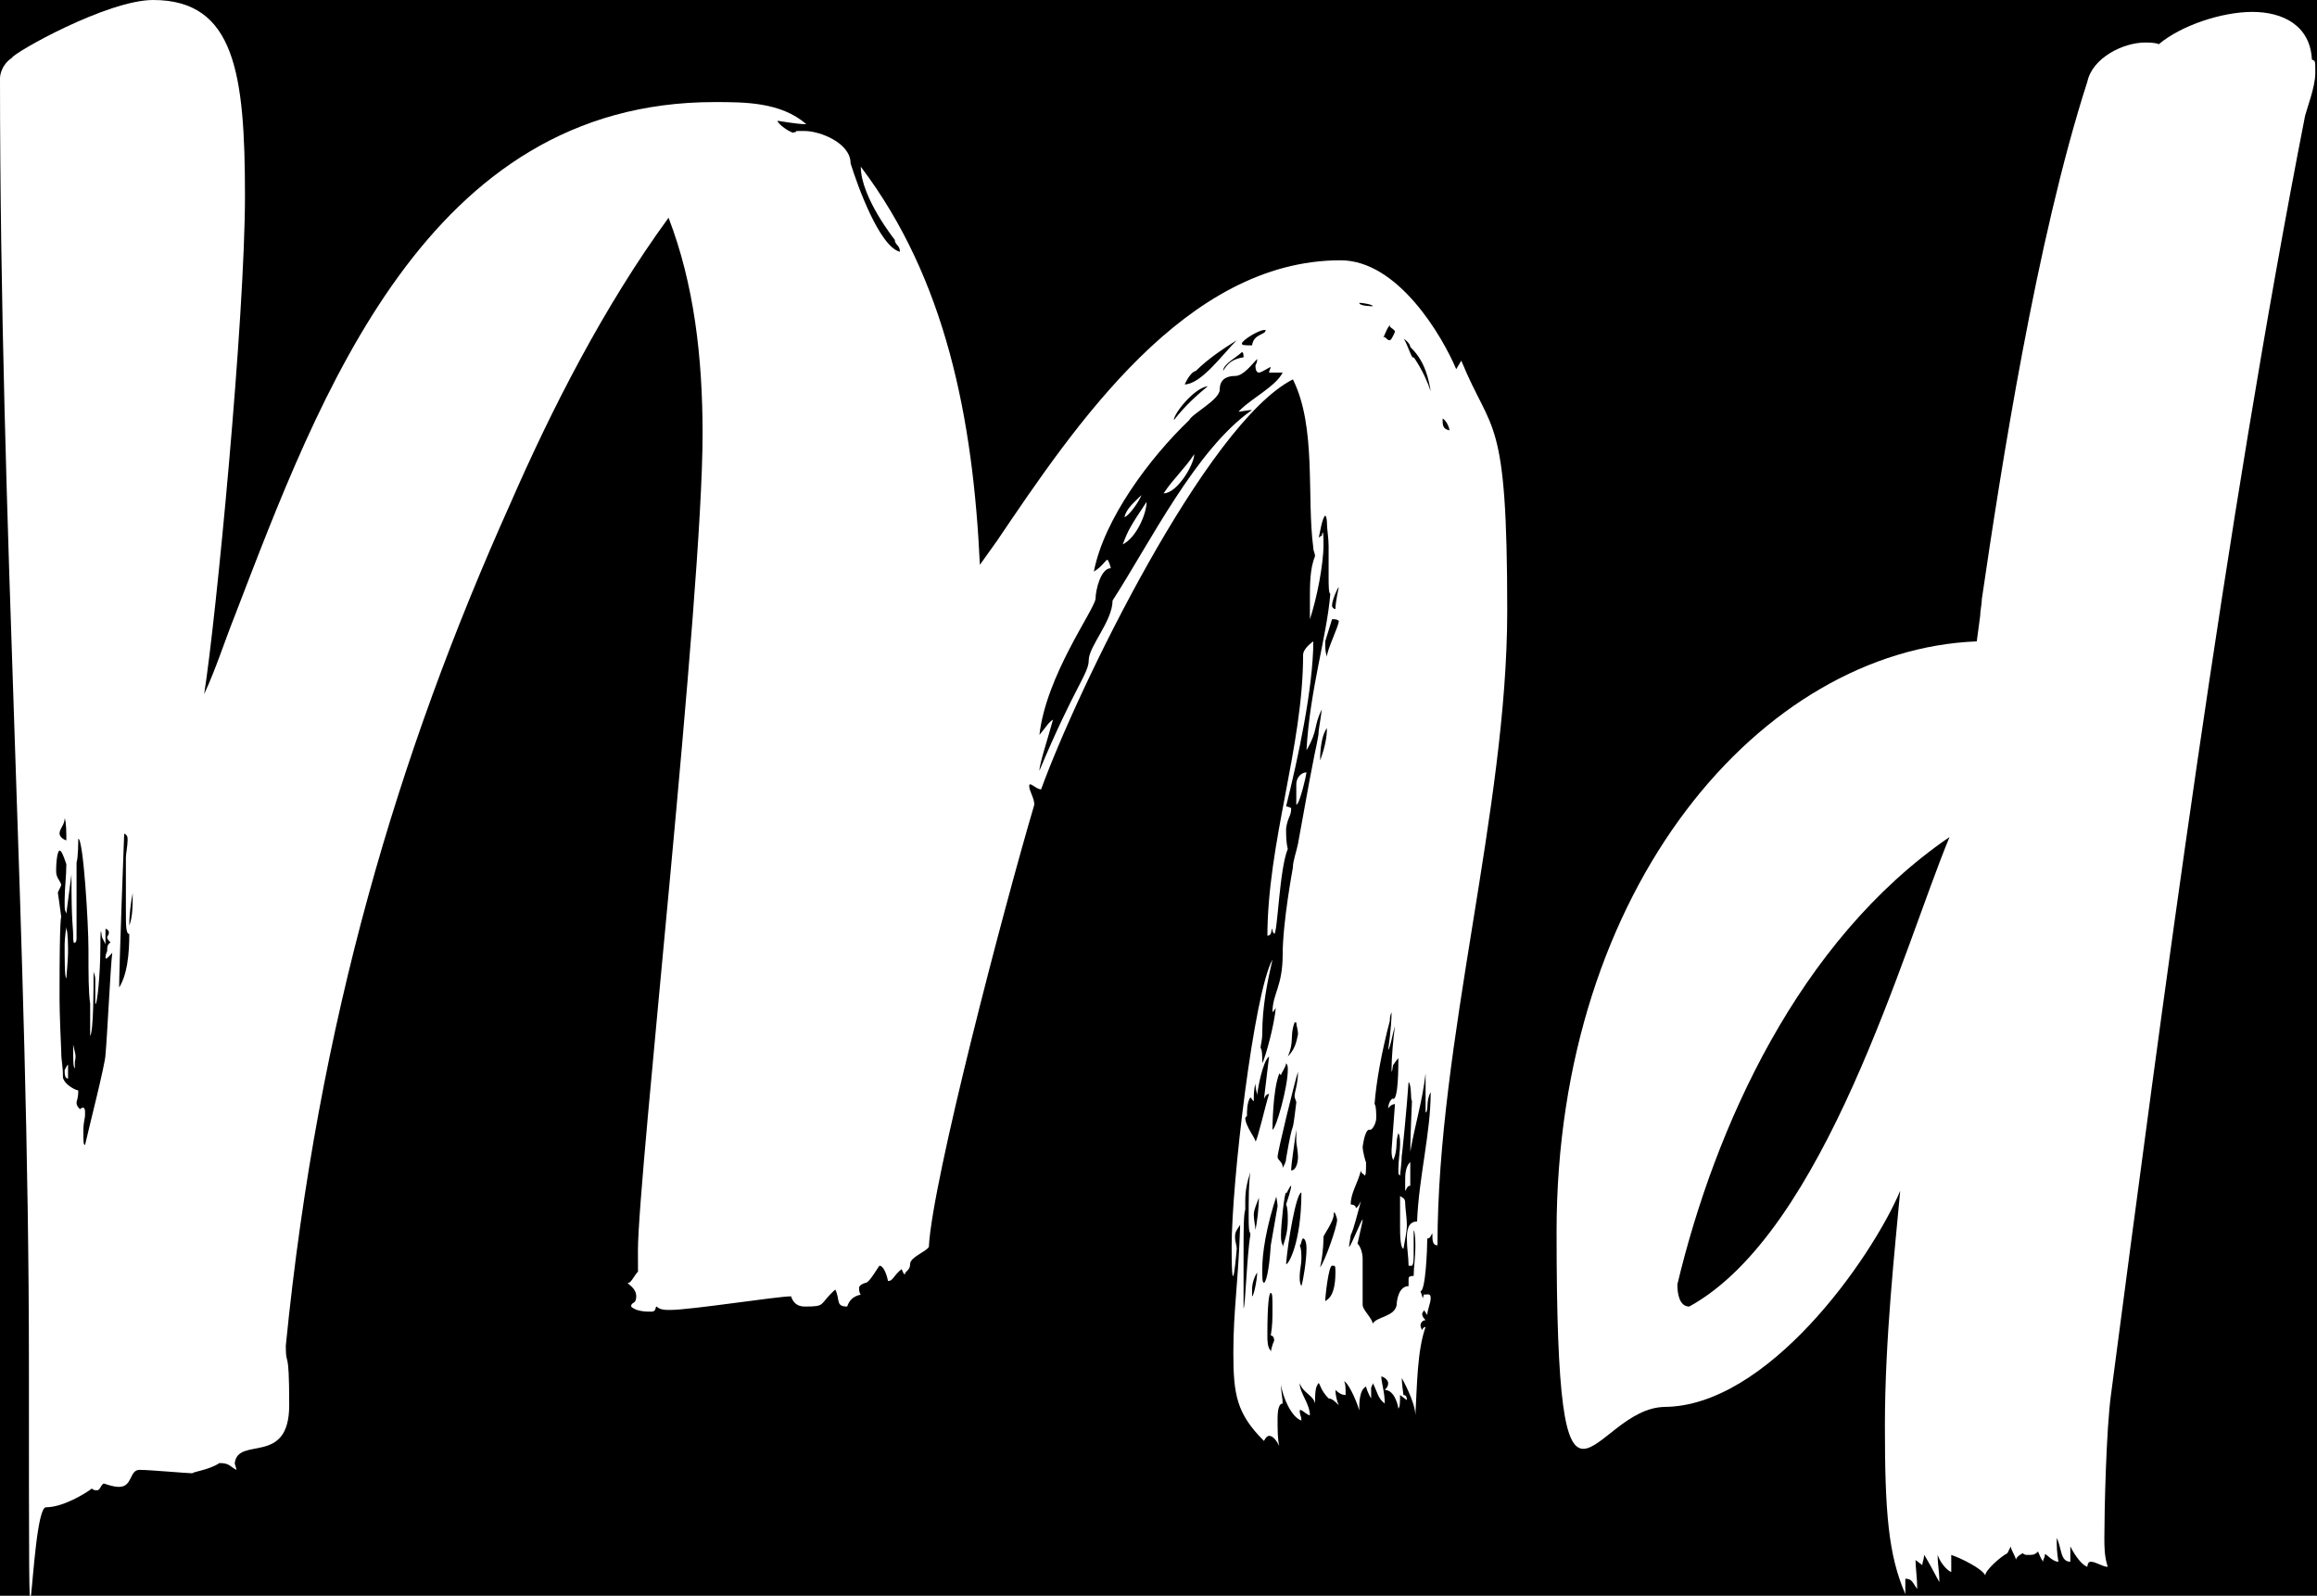
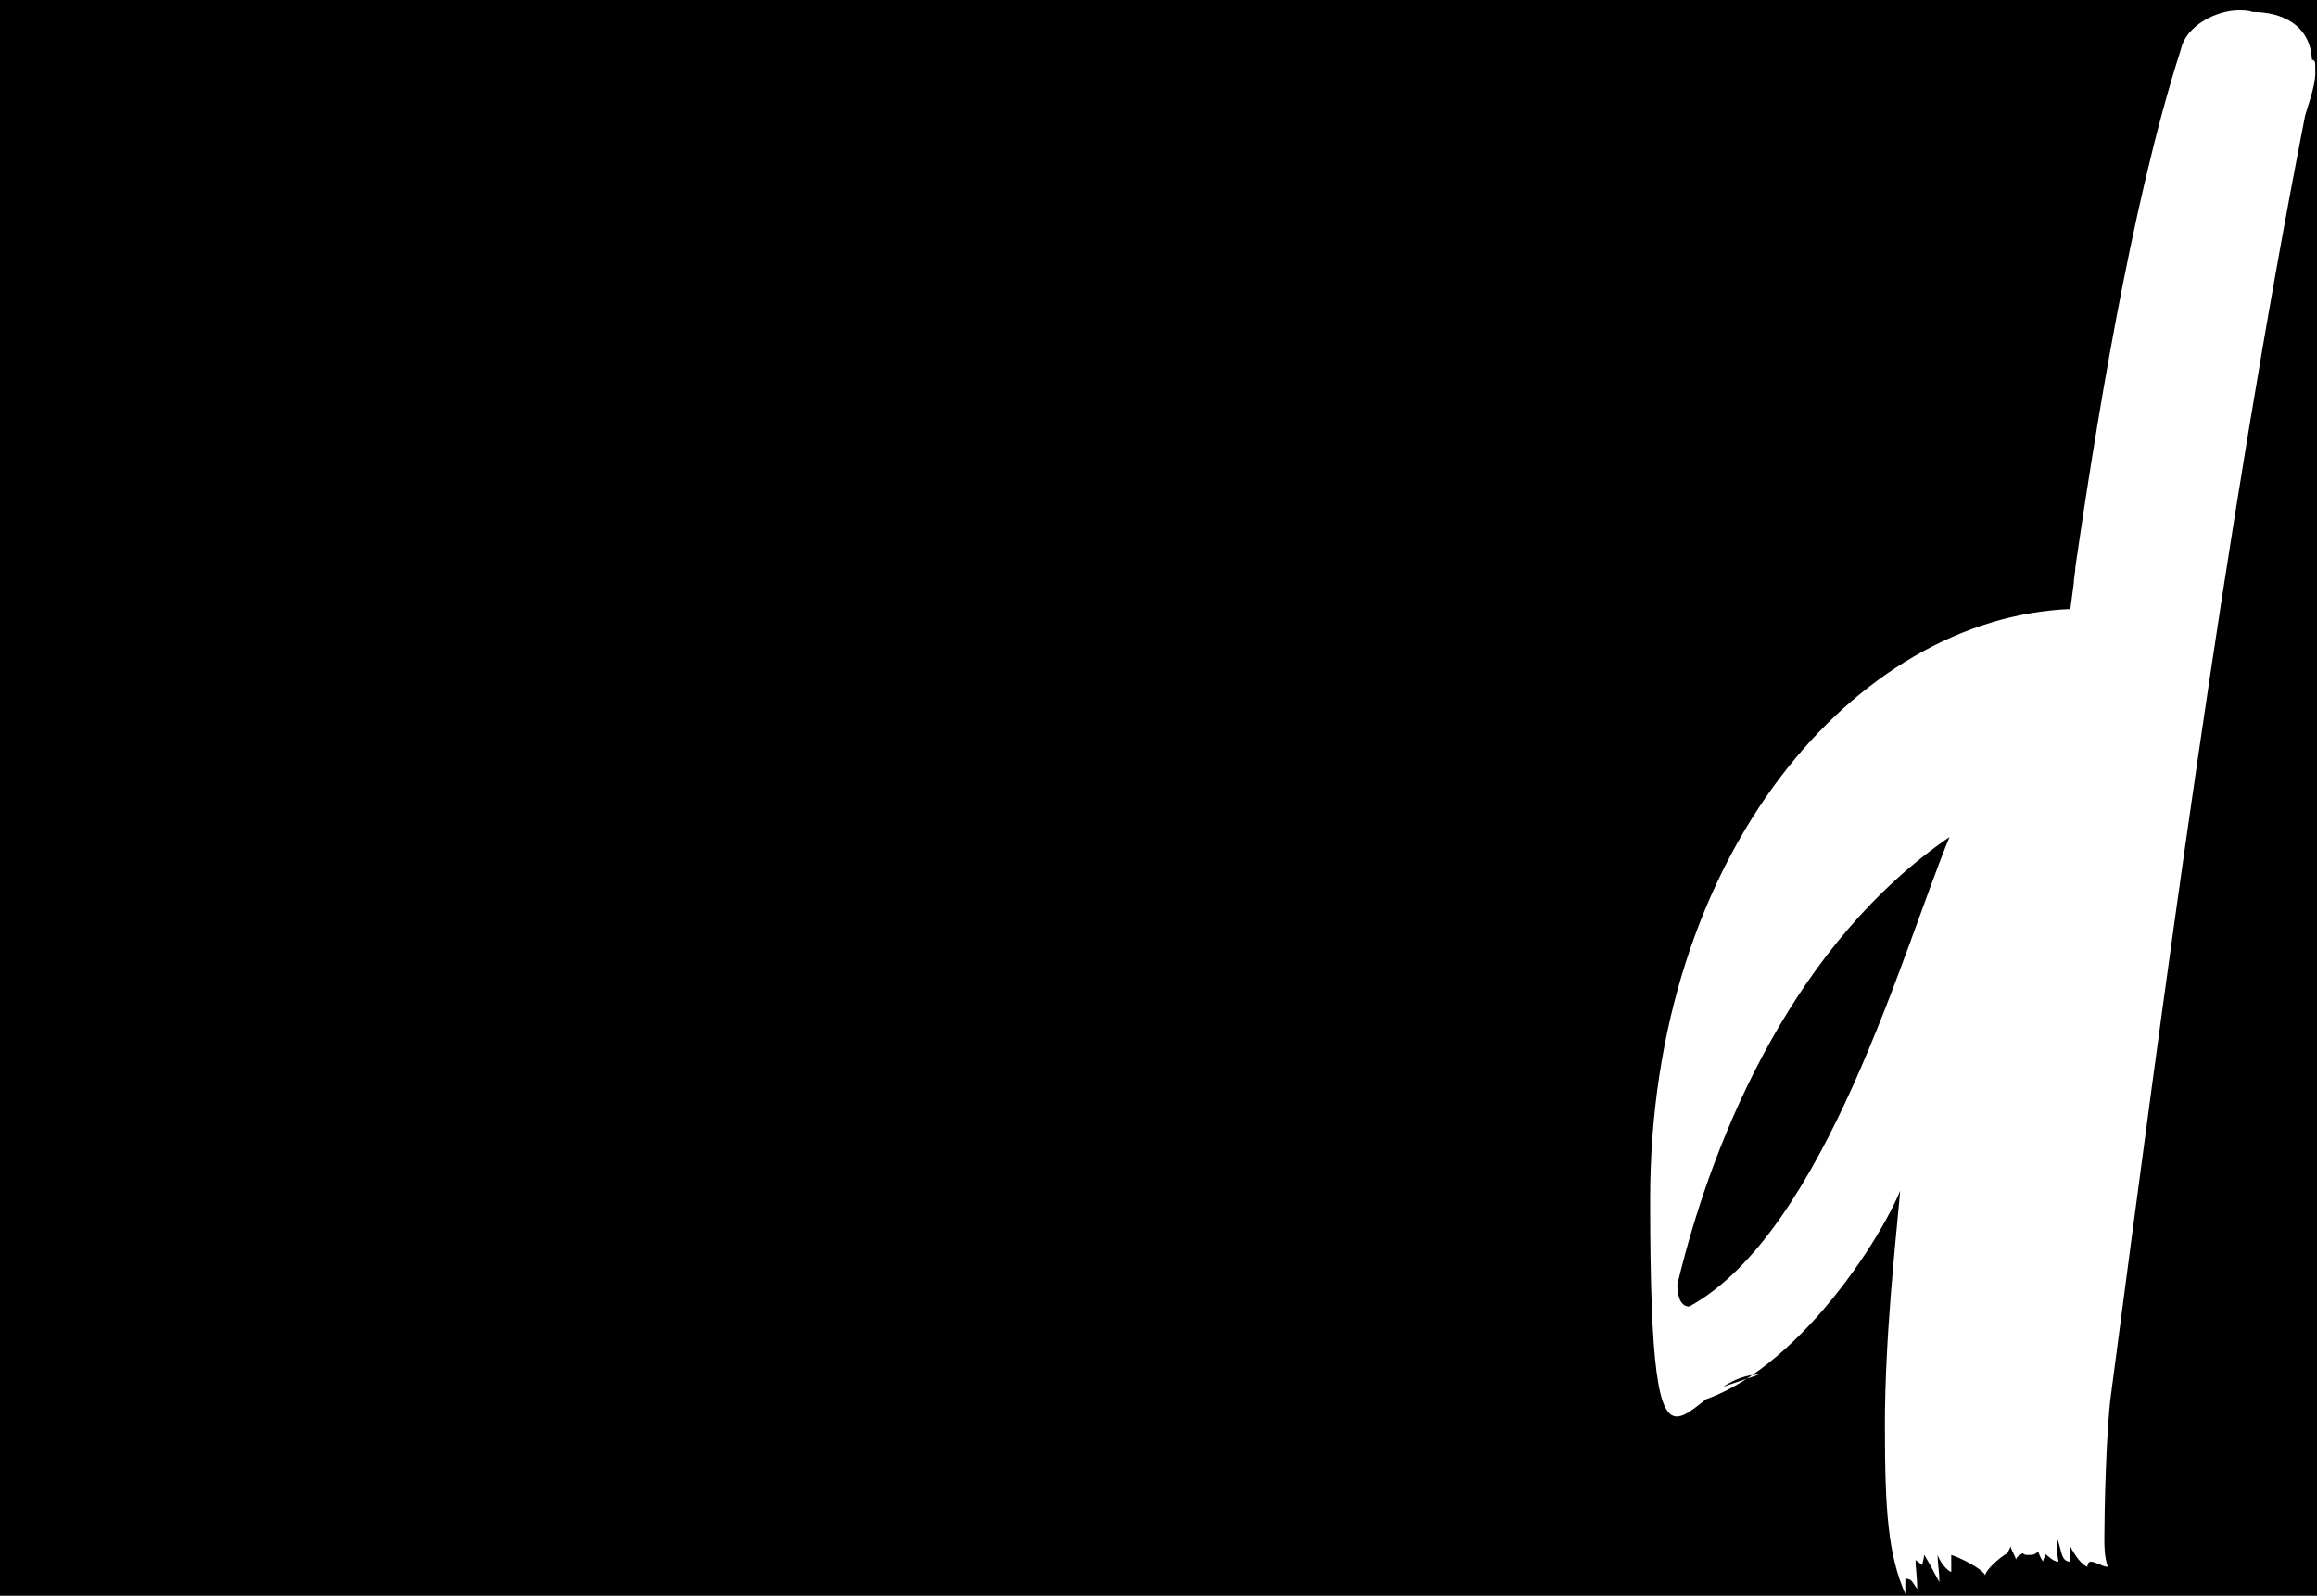
<svg xmlns="http://www.w3.org/2000/svg" version="1.1" viewBox="0 0 136.2 93.8">
  <defs>
    <style> .cls-1 { fill: #fff; } </style>
  </defs>
  <g>
    <g id="_Слой_2">
      <rect x="-26" y="-24.1" width="187.2" height="154" />
      <g id="_Слой_1-2">
        <g>
-           <path class="cls-1" d="M72.8,24.2c.1,0,.6-.1.8-.1-3.3,2.3-6,7.8-8.2,11.2,0,1.2-1.4,2.7-1.4,3.5s-.8,1.5-2.9,6.5c0-.4.5-1.9.8-3-.3.2-.3.3-.8.9.4-3.5,3.2-7.3,3.3-8,0-.5.3-1.8.9-1.8-.1-.4-.2-.5-.2-.5-.1,0-.3.4-.8.7.6-3.1,3.3-6.7,5.6-8.9.2-.4,1.8-1.2,1.8-1.8s.4-.8.9-.8,1-.7,1.3-1c0,.3-.1.3-.1.4,0,.3.1.4.2.4.2,0,.7-.4.7-.3,0,0-.1.2-.1.3h.8c-.4.8-1.8,1.5-2.5,2.2M85.6,21.7c-.8-1.9-3.4-6.4-6.8-6.4-9.1,0-15.6,9.7-20.2,16.5l-1,1.4c-.4-8.6-2-16.8-7-23.4,0,1.8,2,4.3,2,4.3,0,.3.3.3.3.7-1.2-.3-2.5-3.9-2.9-5.2,0-1.2-1.8-1.9-2.7-1.9s-.2,0-.7.1c-.5-.2-.9-.6-.9-.7.1,0,1.1.2,1.7.2-1.5-1.3-3.6-1.3-5.4-1.3-16.9,0-23.2,17.2-28.2,30.2-.6,1.5-1.1,3.1-1.8,4.6.7-4.4,2.4-22.1,2.4-29.3S13.8,0,9,0C6.3,0,.8,3.1.7,3.4c-.6.4-.7,1-.7,1.2,0,26.1,1.7,50.9,1.7,75.7s0,8.3,1,8.3,2.3-.8,2.7-1.1c.1.1.2.1.3.1.2,0,.2-.3.4-.4.3.1.6.2.9.2.8,0,.6-1,1.2-1s2.8.2,3.1.2c.1-.1,1-.2,1.6-.6.6,0,.6.2,1,.4,0-.1-.1-.3-.1-.4.2-1.6,3.2.2,3.2-3.4s-.2-2.1-.2-3.5c1.9-19.1,6.6-34.8,13.2-49.5,2.4-5.5,5.5-11.6,9.3-16.8,1.5,3.9,2,8.2,2,12.7,0,9.6-3.8,43.6-3.8,48s.1.8.1,1.2c-.2,0-.5.8-.7.7,0,.1.5.3.5.8s-.3.3-.3.6c.3.3.9.3,1.2.3s.2-.3.3-.3c.2.2.5.2.8.2,1.2,0,6.3-.8,7.1-.8.1.3.3.6.8.6,1.3,0,.8-.1,1.8-1,.3.6,0,1,.7,1,.1-.3.3-.6.8-.7-.1-.1-.1-.3-.1-.4,0-.2.4-.3.4-.3.2,0,.7-.9.8-1,.2,0,.4.4.5.9.3,0,.3-.3.8-.7.1.2.1.3.2.3,0-.2.3-.2.3-.6s.9-.7,1.1-1c.2-3.9,4.4-19.9,6.2-26,0-.4-.3-.8-.3-1.1s.4.2.7.2c2.1-5.8,9.7-21.5,14.8-24.1,1.4,2.8.8,6.9,1.2,9.9,0,.2.1.3.1.5-.3.7-.3,1.7-.3,2.5v1.2c.4-1.2.8-3.2.8-4.4s-.1-.5-.1-.5c-.1,0-.2.1-.2.2.1-.4.2-1.2.4-1.4.1.1.1.4.1.4,0,.4.1.9.1,1.4v1.9c0,.3,0,.9.1.9-.2,2.5-1.2,5.6-1.4,9.2.7-1.2.4-1.4.9-2.4-.1.8-.2,1.2-.2,1.5-.2,1.2,0-.3-1.2,6.4-.1.5-.3,1-.3,1.4,0,0-.6,3.2-.6,5.1s-.6,2.3-.6,3.4c0,0,.2-.2.2-.3-.1,1.1-.6,2.9-.8,3.3,0-.4,0-.8-.1-.9,0-.2.1-.4.1-.9,0-1.5.3-3,.6-4.3-1.1,2-2.4,13.1-2.4,16.9s.3.1.3.1c0-.2-.1-.4-.1-.7s.1-.4.3-.7c-.1,3.3-.4,5-.4,7.5s.2,3.6,1.8,5.2c.1-.2.2-.3.3-.3.2,0,.4.2.6.6-.1-.4-.1-1-.1-1.6s.1-.9.3-.9c0-.3-.1-.7-.1-1.1.1.7.6,1.9,1.2,2.1,0-.3-.1-.3-.1-.6.1-.1.3.2.6.3,0-.7-.6-1.3-.6-1.9.2.6.8.7.9,1.2,0-1,.1-1,.2-1.2.1,0,.1.4.6.9.2,0,.4.2.6.4-.1-.2-.2-.6-.2-.9.2.2.4.3.6.3,0-.4,0-.7-.1-.8.2,0,.7,1,.9,1.7,0-.4,0-1.2.4-1.4.1.4.3.7.3.7v-.6c0-.1.1-.2.1-.3.3.6.3.9.7,1.2,0-.7-.2-1.2-.2-1.6.3.1.4.3.4.4,0,.2-.1.3-.2.4.6,0,.8,1,.8,1.1.1-.1.1-.4.1-.8l.4.3c0-.1,0-.3-.2-.3,0,0-.1-.7-.1-1,0,0,.8,1.4.8,2.2.1-1.7.1-3.8.6-5.2-.1,0-.2.1-.2.2,0,0-.1-.2-.1-.3s.1-.3.3-.3c-.2-.2-.2-.3-.2-.4,0,0,.2-.3.2-.4-.1,0-.1-.4-.3-.9.3,0,.4-2.5.4-3.1.2,0,.2-.2.3-.3,0,.4,0,.7.3.7,0-12,4.1-25.6,4.1-37.3s-.9-10.3-2.7-14.7M79.9,17.8c.2,0,.8.1.8.2,0,0-.8,0-.8-.2M85.2,25.3c-.4-.1-.4-.3-.4-.7.2.1.4.5.4.7M4,62.6c0-.1-.2.3-.2.3,0,.2,0,.5.2.5M81.7,19.2c.1.1.3.2.3.3,0,0-.2.5-.3.5-.2,0-.2-.2-.4-.2.1,0,.1-.3.4-.7M78.5,35.8c-.1,0-.2-.1-.2-.2,0-.3.3-1,.4-1.1,0,0-.2.9-.2,1.3M4.3,61.4c0,1,0,1.3.1,1.4v-.4c.1-.4,0-.5-.1-1M3.9,49.4c-.3-.1-.4-.3-.4-.4,0-.3.3-.5.3-.9.1.2.1.9.1,1.3M7.6,54.4c0-.7.1-1.4.2-1.9,0,.7,0,1.4-.2,1.9M73.9,74.8c0,.4-.2,1.4-.3,1.4v-.4c0-.3.1-.7.3-1M73.1,21c-.6.1-.9.3-1.2.8,0-.4.8-.8,1.1-1.1.1,0,.1.2.1.3M67.1,29.1c-.4.4-.9.8-1,1.3.3-.1.9-1,1-1.3M76.2,60.1c0,.2.1.4.1.7-.1.5-.2.9-.6,1.3.4-.9.1-1.2.4-2M74,70.4c0,.6-.1,1.4-.2,1.9,0-.2-.1-.6-.1-.9s.2-.7.3-1M78,42.8c0,.5-.1,1.1-.4,1.9,0-.7.1-1.5.4-1.9M82.9,68.3c-.3.3-.3.8-.3,1.1v.6c.1-.1.1-.3.3-.3M74.4,19.4c0,.3-.7.2-.8.9-.4,0-.6,0-.6-.1,0-.2,1-.8,1.3-.8M83.7,76c0,.2-.1.3-.1.6s.1.4.3.7c0-.3.2-.7.2-1s-.2-.2-.4-.2M69,24.7c0-.4,1.2-1.9,2-2-.6.5-1.3,1.1-2,2M3.9,54.5c0-.1-.1.7-.1,1,0,.9,0,2,.1,2,0-.1.1-1.1.1-1.5s0-1.2-.1-1.4M75.9,68.7c0-.2.2-1.6.3-2.3v.7c0,.1.1.6.1.9s-.1.8-.4.8M76.8,45.4c-.3,0-.6.3-.6.7v1.2c.2,0,.6-1.8.6-1.9M78.4,74.4c.1,0,.1.1.1.4,0,1.6-.6,1.6-.6,1.7,0-.3.2-2.1.4-2.1M83,20.5c.8.8,1,1.9,1.1,2.5-.4-1.2-1-2-1-2-.1.2-.4-.9-.6-1.1.3.2.4.4.4.5M78.3,36.4c.2,0,.3,0,.4.1,0,.3-.7,1.7-.7,2.1-.1-.3-.1-.5-.1-.9M76.5,75.6c-.1-.2-.1-.3-.1-.6,0-.3.1-.7.1-1s0-.6-.1-.8c.1,0,.1-.4.2-.4s.2.2.2.6c0,.7-.2,1.9-.3,2.2M67.4,29.5c-1,1.5-1.1,1.7-1.4,2.5.8-.4,1.4-1.8,1.4-2.5M70.2,26.7c-.6.9-1.2,1.4-1.8,2.3.8,0,1.8-1.7,1.8-2.3M74.7,79.4c-.2-.2-.2-.6-.2-.9,0-1.9.1-2.5.2-2.5s.1.3.1.9,0,1-.1,1.6c.1,0,.2.1.2.3-.1.2-.2.6-.2.7M75.4,73.2c-.1-.2-.1-.4-.1-.6,0-.6.2-2.5.3-2.5,0,.2.2-.4.3-.4,0,.2-.2.8-.3,1.1.1.2.1.6.1.9,0,.6-.1,1-.3,1.6M77.6,74.5c.2-.9.2-1.7.2-1.8s.6-.9.6-1.3.2.2.2.3c0,.4-.7,2.4-1,2.8M82.3,72.2c0,.9.1,1.2.2,1.2.1-.6.2-1,.2-1.4s-.1-1-.1-1.3-.2-.3-.3-.4M75.6,74.3c.1-1.3.6-4.2.9-4.2,0,3-.8,4.3-.9,4.2M69.6,22.7s.3-.8.7-.9c.7-.7,1.6-1.3,2.4-1.8-.9.9-2.1,2.6-3.1,2.6M75.3,63.2c0-.1.3-.5.3-.7.1.1.1.2.1.4,0,1-.7,3.5-.9,3.5,0,0,0-2.3.4-3.3M73.2,70.6c0-.6.1-1.1.3-1.7-.1.6-.1,1.6-.1,2.7s.1.7.1,1c-.2,1.1-.3,4.3-.4,4.3v-3.3c0-1.2,0-2.2.1-2.5M75,70.1c0,.2.1.6.1.8l-.4,2.3c-.1,1.6-.3,2.2-.4,2.2s-.1-.3-.1-.8c0-.9.2-2.4.9-4.5M75.3,68.9c0-.1.1-.2.1-.3,0-.3-.3-.4-.3-.6,0-.3,1-4.4,1.2-5,0,.7-.2,1.2-.2,1.4s.1.3.1.4c-.3,2.5-.1.4-.6,3.3,0,.2-.1.4-.3.7M73.3,65.6c0-.3,0-.8.2-1.1.1.1.2.3.2.2,0-.3,0-.7.1-1,0,.4.1.5.1.7,0-.2.3-2,.7-2.3l-.3,2.5s.1-.3.3-.3c-.2.6-.7,2.8-.8,2.8,0-.2-.6-.9-.6-1.4M7,58.3c0-1.5.3-9.3.3-9.3.2.1.2.2.2.4,0,.3-.1.8-.1,1v3.1c0,.9,0,1.4.2,1.4,0,1.1-.1,2.5-.7,3.3M74.5,55c.3,0,.2-.4.3-.4,0,.3.1.2.1.3.2,0,.3-3.8.8-5-.1-.4-.1-.8-.1-1.2.1-.7.3-.7.3-1.2,0,0-.2-.1-.3-.1.7-2.8,1.6-7,1.6-9.7,0,0-.6.4-.6.8,0,5.4-2.1,11-2.1,16.6M5,65.1c-.1,0-.2,0-.3.1-.2-.2-.2-.3-.2-.4s.1-.2.1-.7c-.4-.1-.9-.5-.9-.8,0-.7-.1-.9-.1-1.5-.1-2.2-.1-2.9-.1-3.4,0-4.6.1-4.5.1-4.5,0,0-.2-1.5-.2-1.4,0-.1.2-.4.2-.5-.1-.3-.3-.4-.3-.8,0-.7.1-1.2.2-1.2s.2.2.4.8c0,.7-.1,1.4-.1,2.1s0,.5.1.8l.3-2.3c0,3,.1,3,.1,3.6s.1.4.1.4c.1,0,.1-.2.1-.3v-4.4c.1-.3.1-1.3.1-1.4.3,0,.6,5,.6,6.5s0,2.5.1,3.2v1.9c.2-.3.2-2.8.2-3.8,0,.1.1.2.1.5v1.4c.1.2.3-1.7.3-3.4s.1-.3.1-.5l.2.4v-.9c.1,0,.2.1.2.2,0,.2-.1.2-.1.3s.1.2.2.3c-.2.1-.2.3-.2.5,0,0-.1.2-.1.4s.4-.3.4-.3c-.1.7-.3,5-.4,6,0,.5-1,4.4-1.2,5.3-.1,0-.1-.2-.1-.8s.1-.7.1-1,0-.3-.1-.4M83,74.4c.1-.1.1-.4.1-.8v-1.3c.1.2.1.7.1,1,0,.6-.1,1.2-.1,1.7-.3,0-.3.1-.3.2v.4c-.6,0-.7.9-.7,1.1-.1.7-1.2.7-1.4,1.1-.1-.4-.6-.8-.6-1.1v-2.7c0-.3-.1-.7-.3-.9.2-.9.3-1.3.3-1.4,0-.2-.7,1.6-.8,1.6,0,0,0-.1.1-.7.2-.4.4-1.3.6-2-.1.2-.2.4-.3.4,0-.2-.3-.2-.3-.2,0-.7.4-1.2.6-2,0,.2.2.2.2.3.1,0,.1-.2.1-.8,0,.1-.2-.6-.2-.9,0,.1.1-1,.4-1,.1.1.4-.3.4-.7,0-.8-.1-.8-.1-.8.1-1.3.4-3,.9-4.9,0-.1,0-.3.1-.5,0,.9-.2,2.2-.2,2.2.1,0,.3-1.1.4-1.4-.1.7-.2,1.9-.2,2.5s.1-.4.1-.2c0,0,.2-.3.3-.4,0,.5,0,2.4-.3,2.4,0-.1-.3.1-.3.6,0-.1.2-.3.4-.3l-.2,2.7c0,.2,0,.4.1.6.3-.7.1-1,.3-1.6.1.2.1.4.1.7,0,.3-.1,1-.1,1.4s0,.3.1.4c0-.1.1-.8.1-1.2,0,.2.3-2.8.4-4.3.2.2.1,1.1.2,1.1,0,.1-.1,2.1-.1,3,.3-1.7.7-2.9.9-4.6v2.3c.2-.1,0-.7.3-1.2,0,2.4-.7,5-.8,7.6-.6,0-.6.7-.6,1,0,.6.1,1.1.1,1.6" />
-           <path class="cls-1" d="M114.6,49.2c-2.7,6.5-7.3,23.2-15.3,27.6-.6,0-.7-.8-.7-1.3,2.2-9.2,7.1-20.2,16-26.3M97.8,82.7c6.1,0,12.2-8.7,13.9-12.7-.3,3.3-.9,8.7-.9,13.8s.2,7.6,1.2,9.9v-.9c.4,0,.4.2.7.6,0-.6-.1-1.3-.1-1.7l.4.3c0-.2.1-.3.1-.6,0,0,0-.1.9,1.6,0-.7-.1-1-.1-1.6.2.6.7,1,.8,1v-1c.6.2,1.8.8,2,1.2,0-.3.9-1.1,1.3-1.3l.2-.4c0,.2.3.6.3.8,0-.2.4-.4.4-.4.1.1.2.1.3.1.3,0,.4,0,.6-.2.1.2.1.3.3.6,0-.2.1-.2.1-.4s.4.4.8.4c-.1-.6-.1-.9-.1-1.4.3.6.2,1.4.8,1.4v-.9c.3.6.7,1.1,1,1.2,0,0,0-.3.2-.3.3,0,.7.3,1,.3-.2-.6-.2-1.2-.2-1.7,0-1.4.1-6.4.4-8.5,3-22.8,6.7-51.1,11.4-75.1.1-.4.6-1.7.6-2.5s0-.7-.2-.8c-.1-2-1.7-2.8-3.5-2.8s-4.2.8-5.5,1.9c-.2-.1-.6-.1-.8-.1-1.3,0-3.1.9-3.4,2.3-3,9.3-5.1,22.9-6.2,30.4,0,.3-.1.7-.1,1l-.2,1.5c-12.6.5-24.7,14.4-24.7,34.7s2,10.3,6.4,10.3" />
+           <path class="cls-1" d="M114.6,49.2c-2.7,6.5-7.3,23.2-15.3,27.6-.6,0-.7-.8-.7-1.3,2.2-9.2,7.1-20.2,16-26.3M97.8,82.7c6.1,0,12.2-8.7,13.9-12.7-.3,3.3-.9,8.7-.9,13.8s.2,7.6,1.2,9.9v-.9c.4,0,.4.2.7.6,0-.6-.1-1.3-.1-1.7l.4.3c0-.2.1-.3.1-.6,0,0,0-.1.9,1.6,0-.7-.1-1-.1-1.6.2.6.7,1,.8,1v-1c.6.2,1.8.8,2,1.2,0-.3.9-1.1,1.3-1.3l.2-.4c0,.2.3.6.3.8,0-.2.4-.4.4-.4.1.1.2.1.3.1.3,0,.4,0,.6-.2.1.2.1.3.3.6,0-.2.1-.2.1-.4s.4.4.8.4c-.1-.6-.1-.9-.1-1.4.3.6.2,1.4.8,1.4v-.9c.3.6.7,1.1,1,1.2,0,0,0-.3.2-.3.3,0,.7.3,1,.3-.2-.6-.2-1.2-.2-1.7,0-1.4.1-6.4.4-8.5,3-22.8,6.7-51.1,11.4-75.1.1-.4.6-1.7.6-2.5s0-.7-.2-.8c-.1-2-1.7-2.8-3.5-2.8c-.2-.1-.6-.1-.8-.1-1.3,0-3.1.9-3.4,2.3-3,9.3-5.1,22.9-6.2,30.4,0,.3-.1.7-.1,1l-.2,1.5c-12.6.5-24.7,14.4-24.7,34.7s2,10.3,6.4,10.3" />
        </g>
      </g>
    </g>
  </g>
</svg>